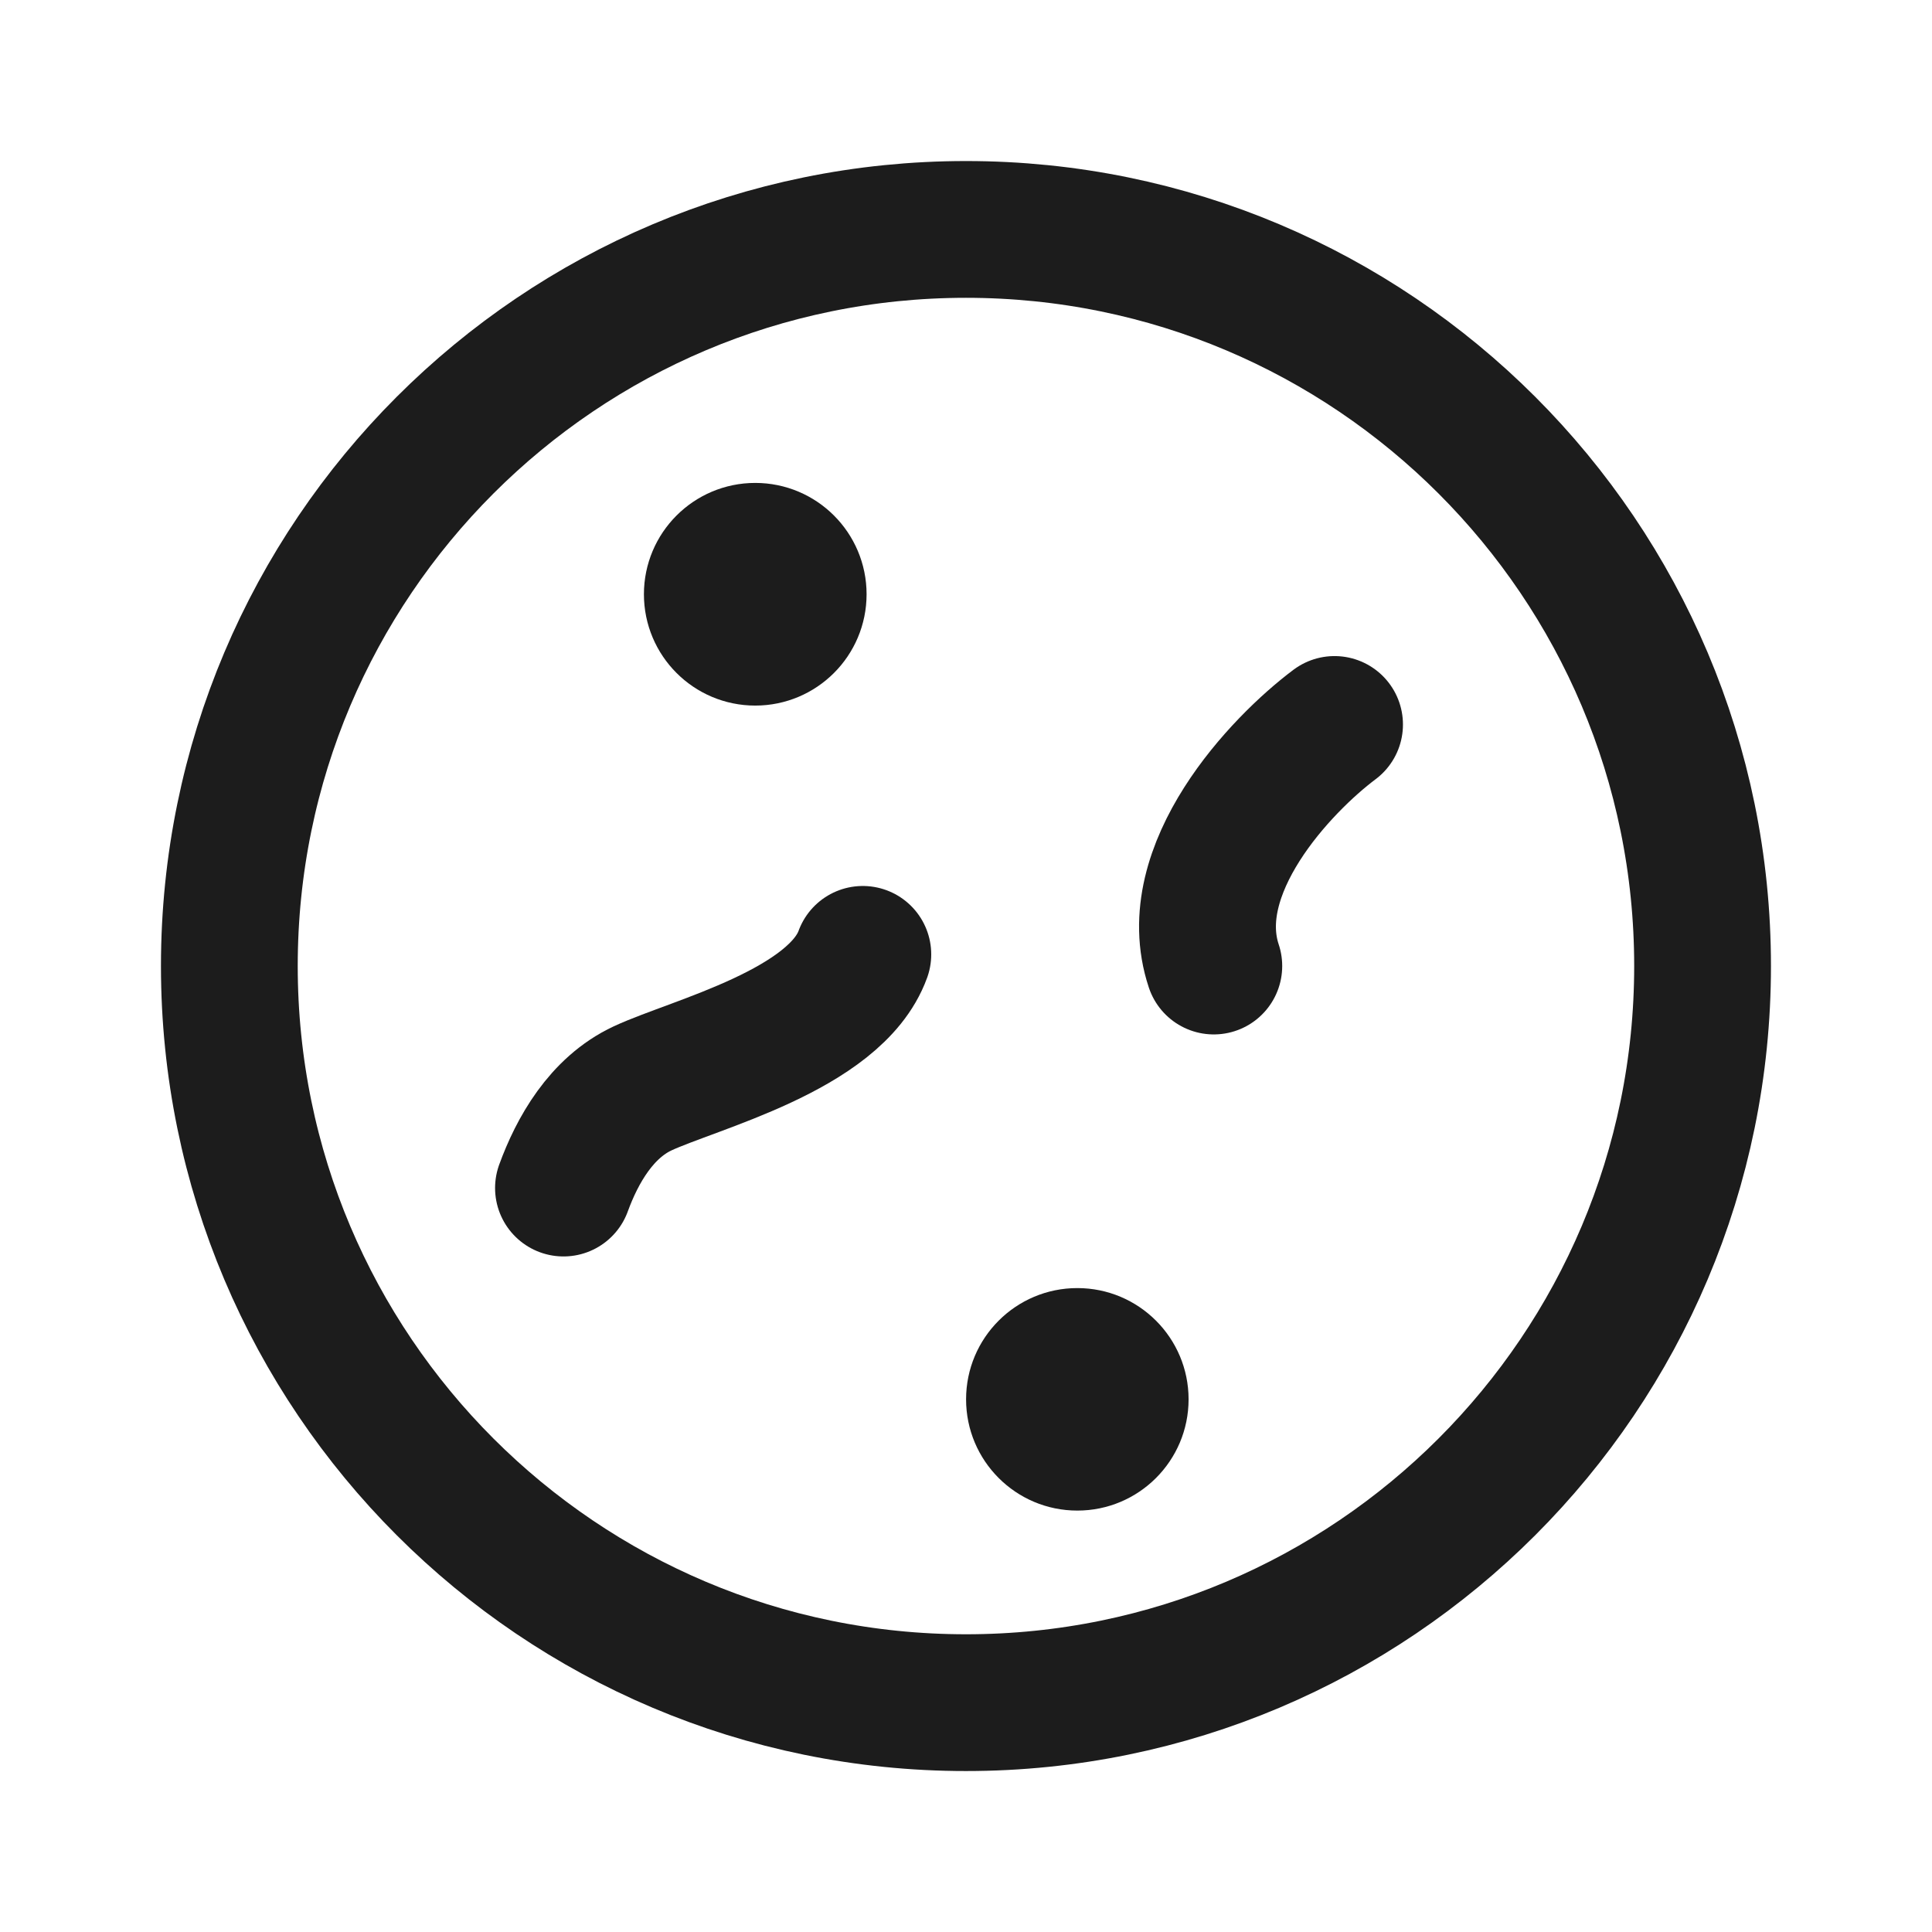
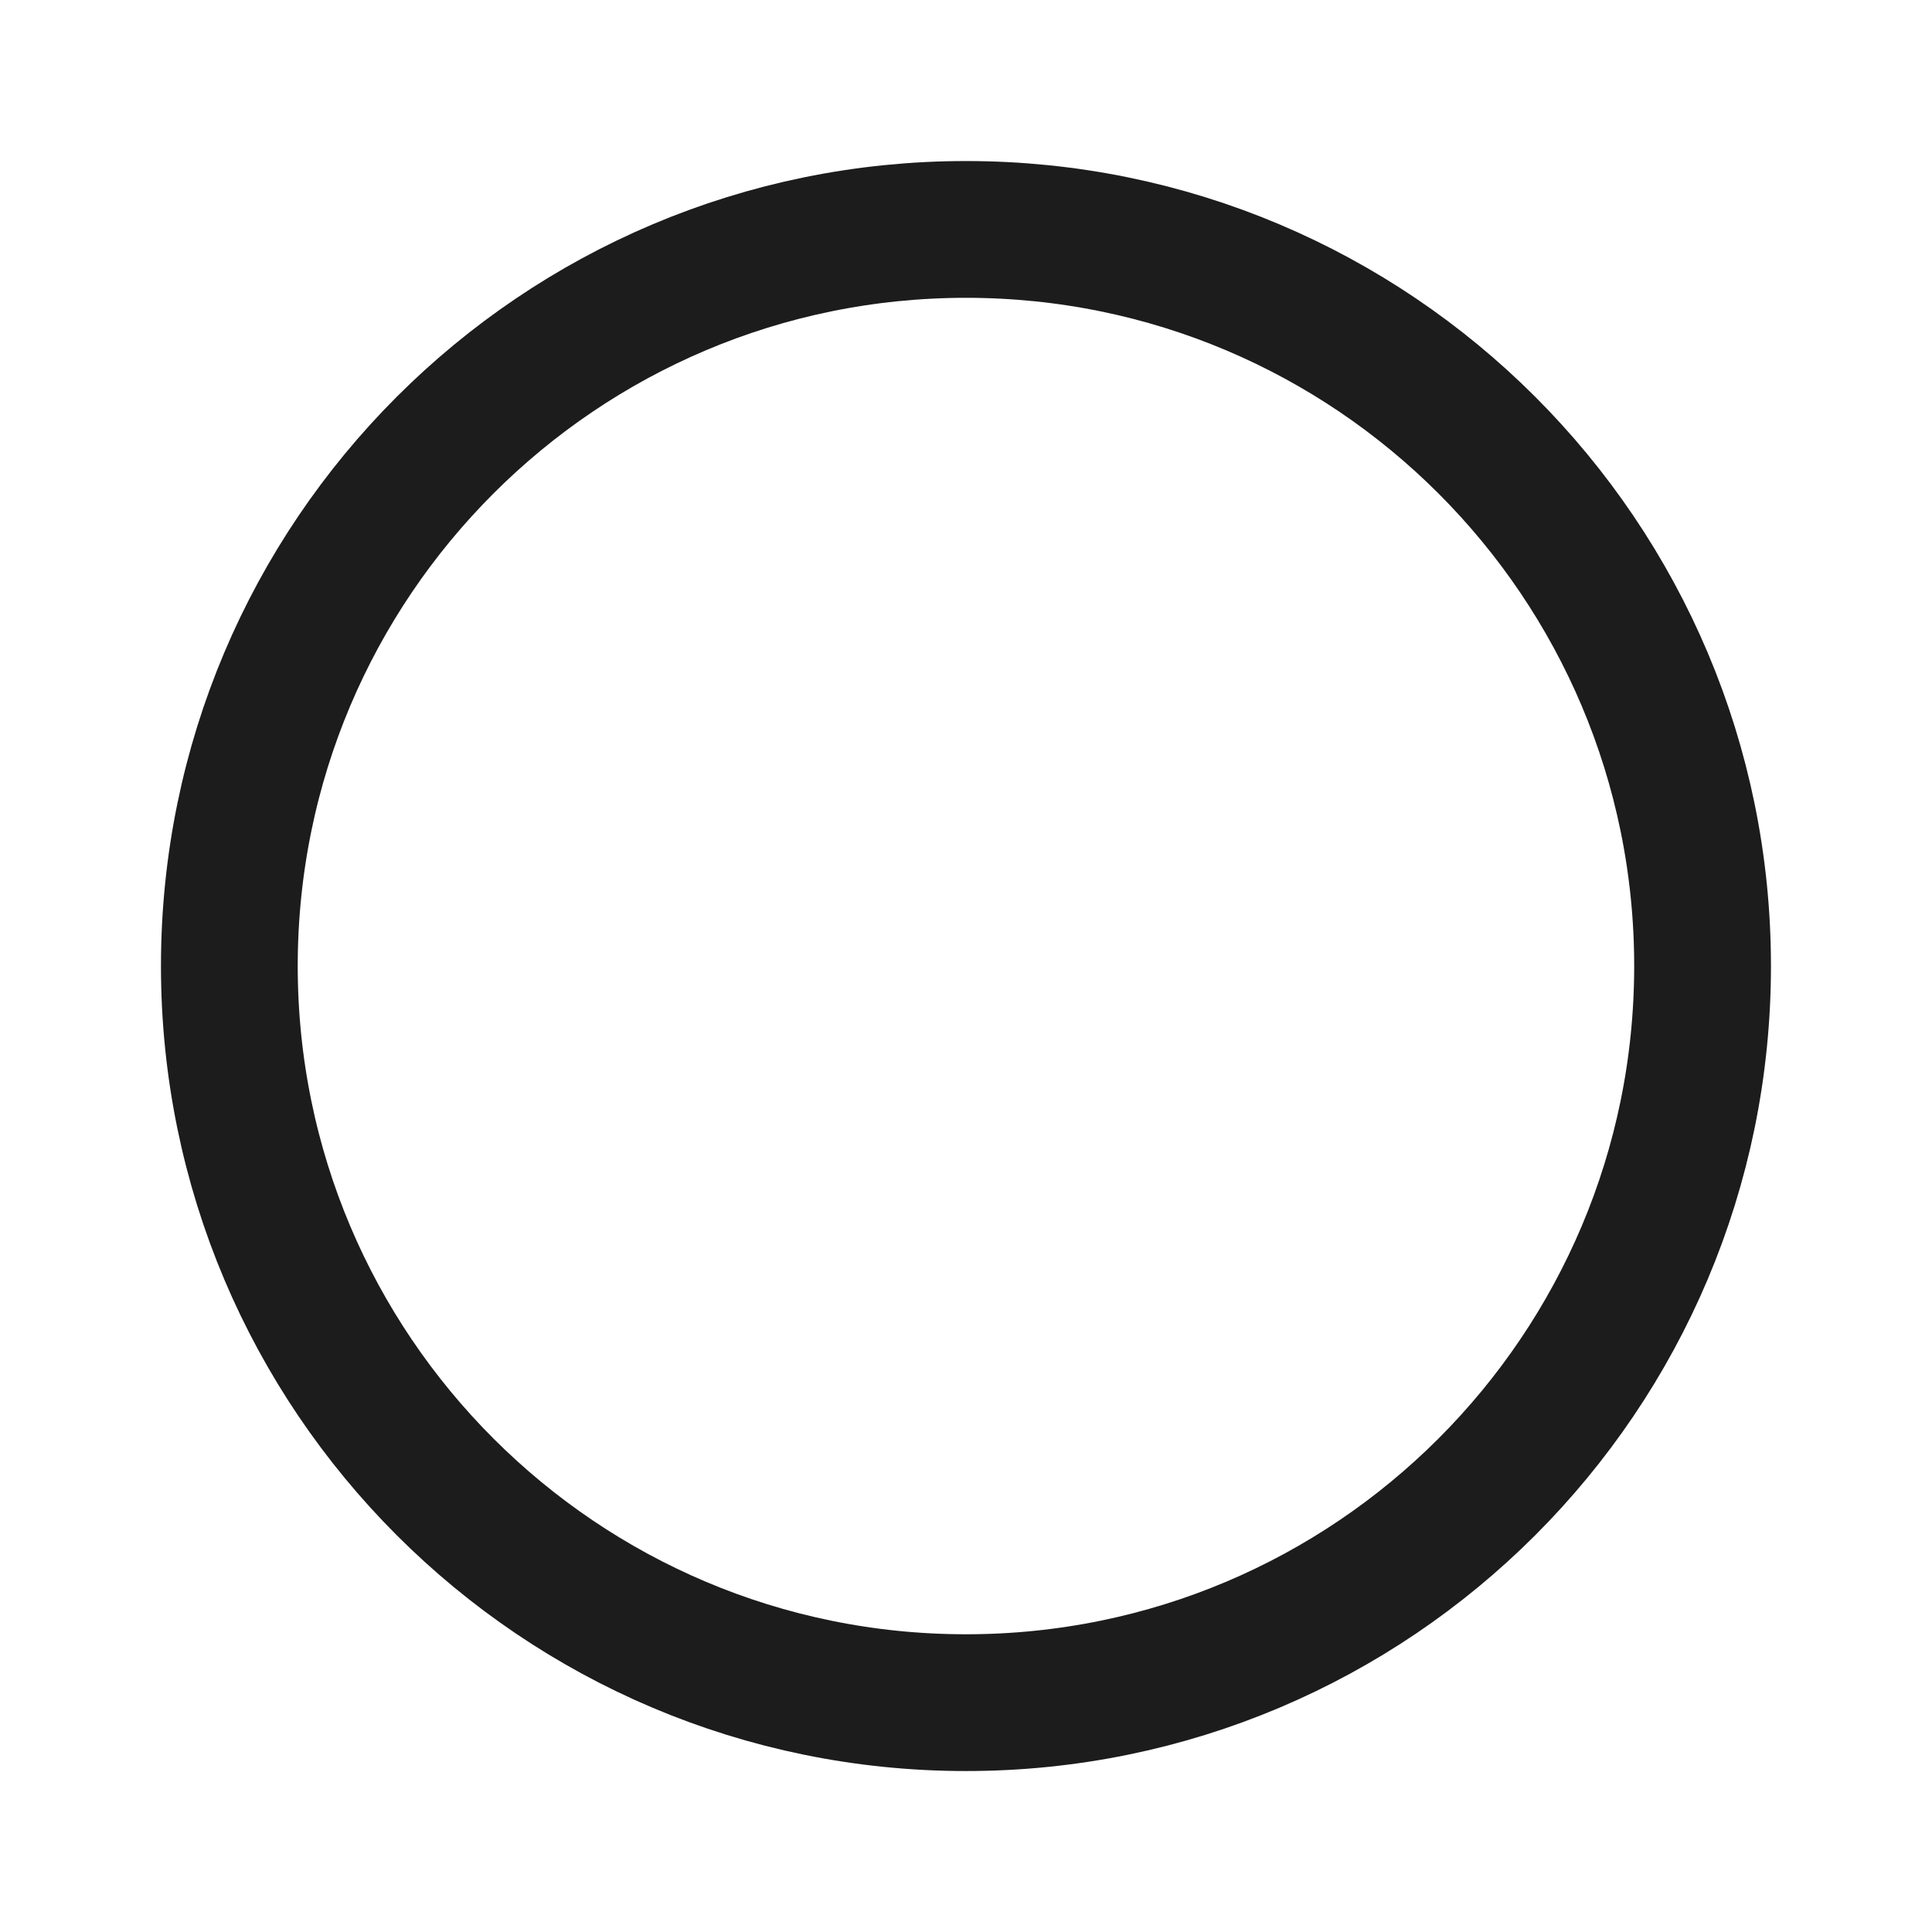
<svg xmlns="http://www.w3.org/2000/svg" width="800px" height="800px" viewBox="0 0 24 24" fill="none">
  <path d="M12 2.85C17.054 2.85 21.15 6.946 21.15 12C21.15 17.054 17.054 21.151 12 21.151C6.946 21.151 2.849 17.054 2.849 12C2.849 6.946 6.946 2.85 12 2.85Z" stroke="#1C1C1C" stroke-width="1.699" />
-   <circle cx="9.382" cy="7.382" r="0.922" fill="#1C1C1C" stroke="#1C1C1C" stroke-width="0.922" />
-   <circle cx="13.383" cy="17.383" r="1.382" fill="#1C1C1C" />
-   <path d="M16.578 9C15.911 9.5 14.678 10.8 15.078 12" stroke="#1C1C1C" stroke-width="1.7" stroke-linecap="round" />
-   <path d="M7 14.758C7.171 14.289 7.471 13.759 7.983 13.52C8.624 13.222 10.376 12.795 10.718 11.856" stroke="#1C1C1C" stroke-width="1.7" stroke-linecap="round" />
</svg>